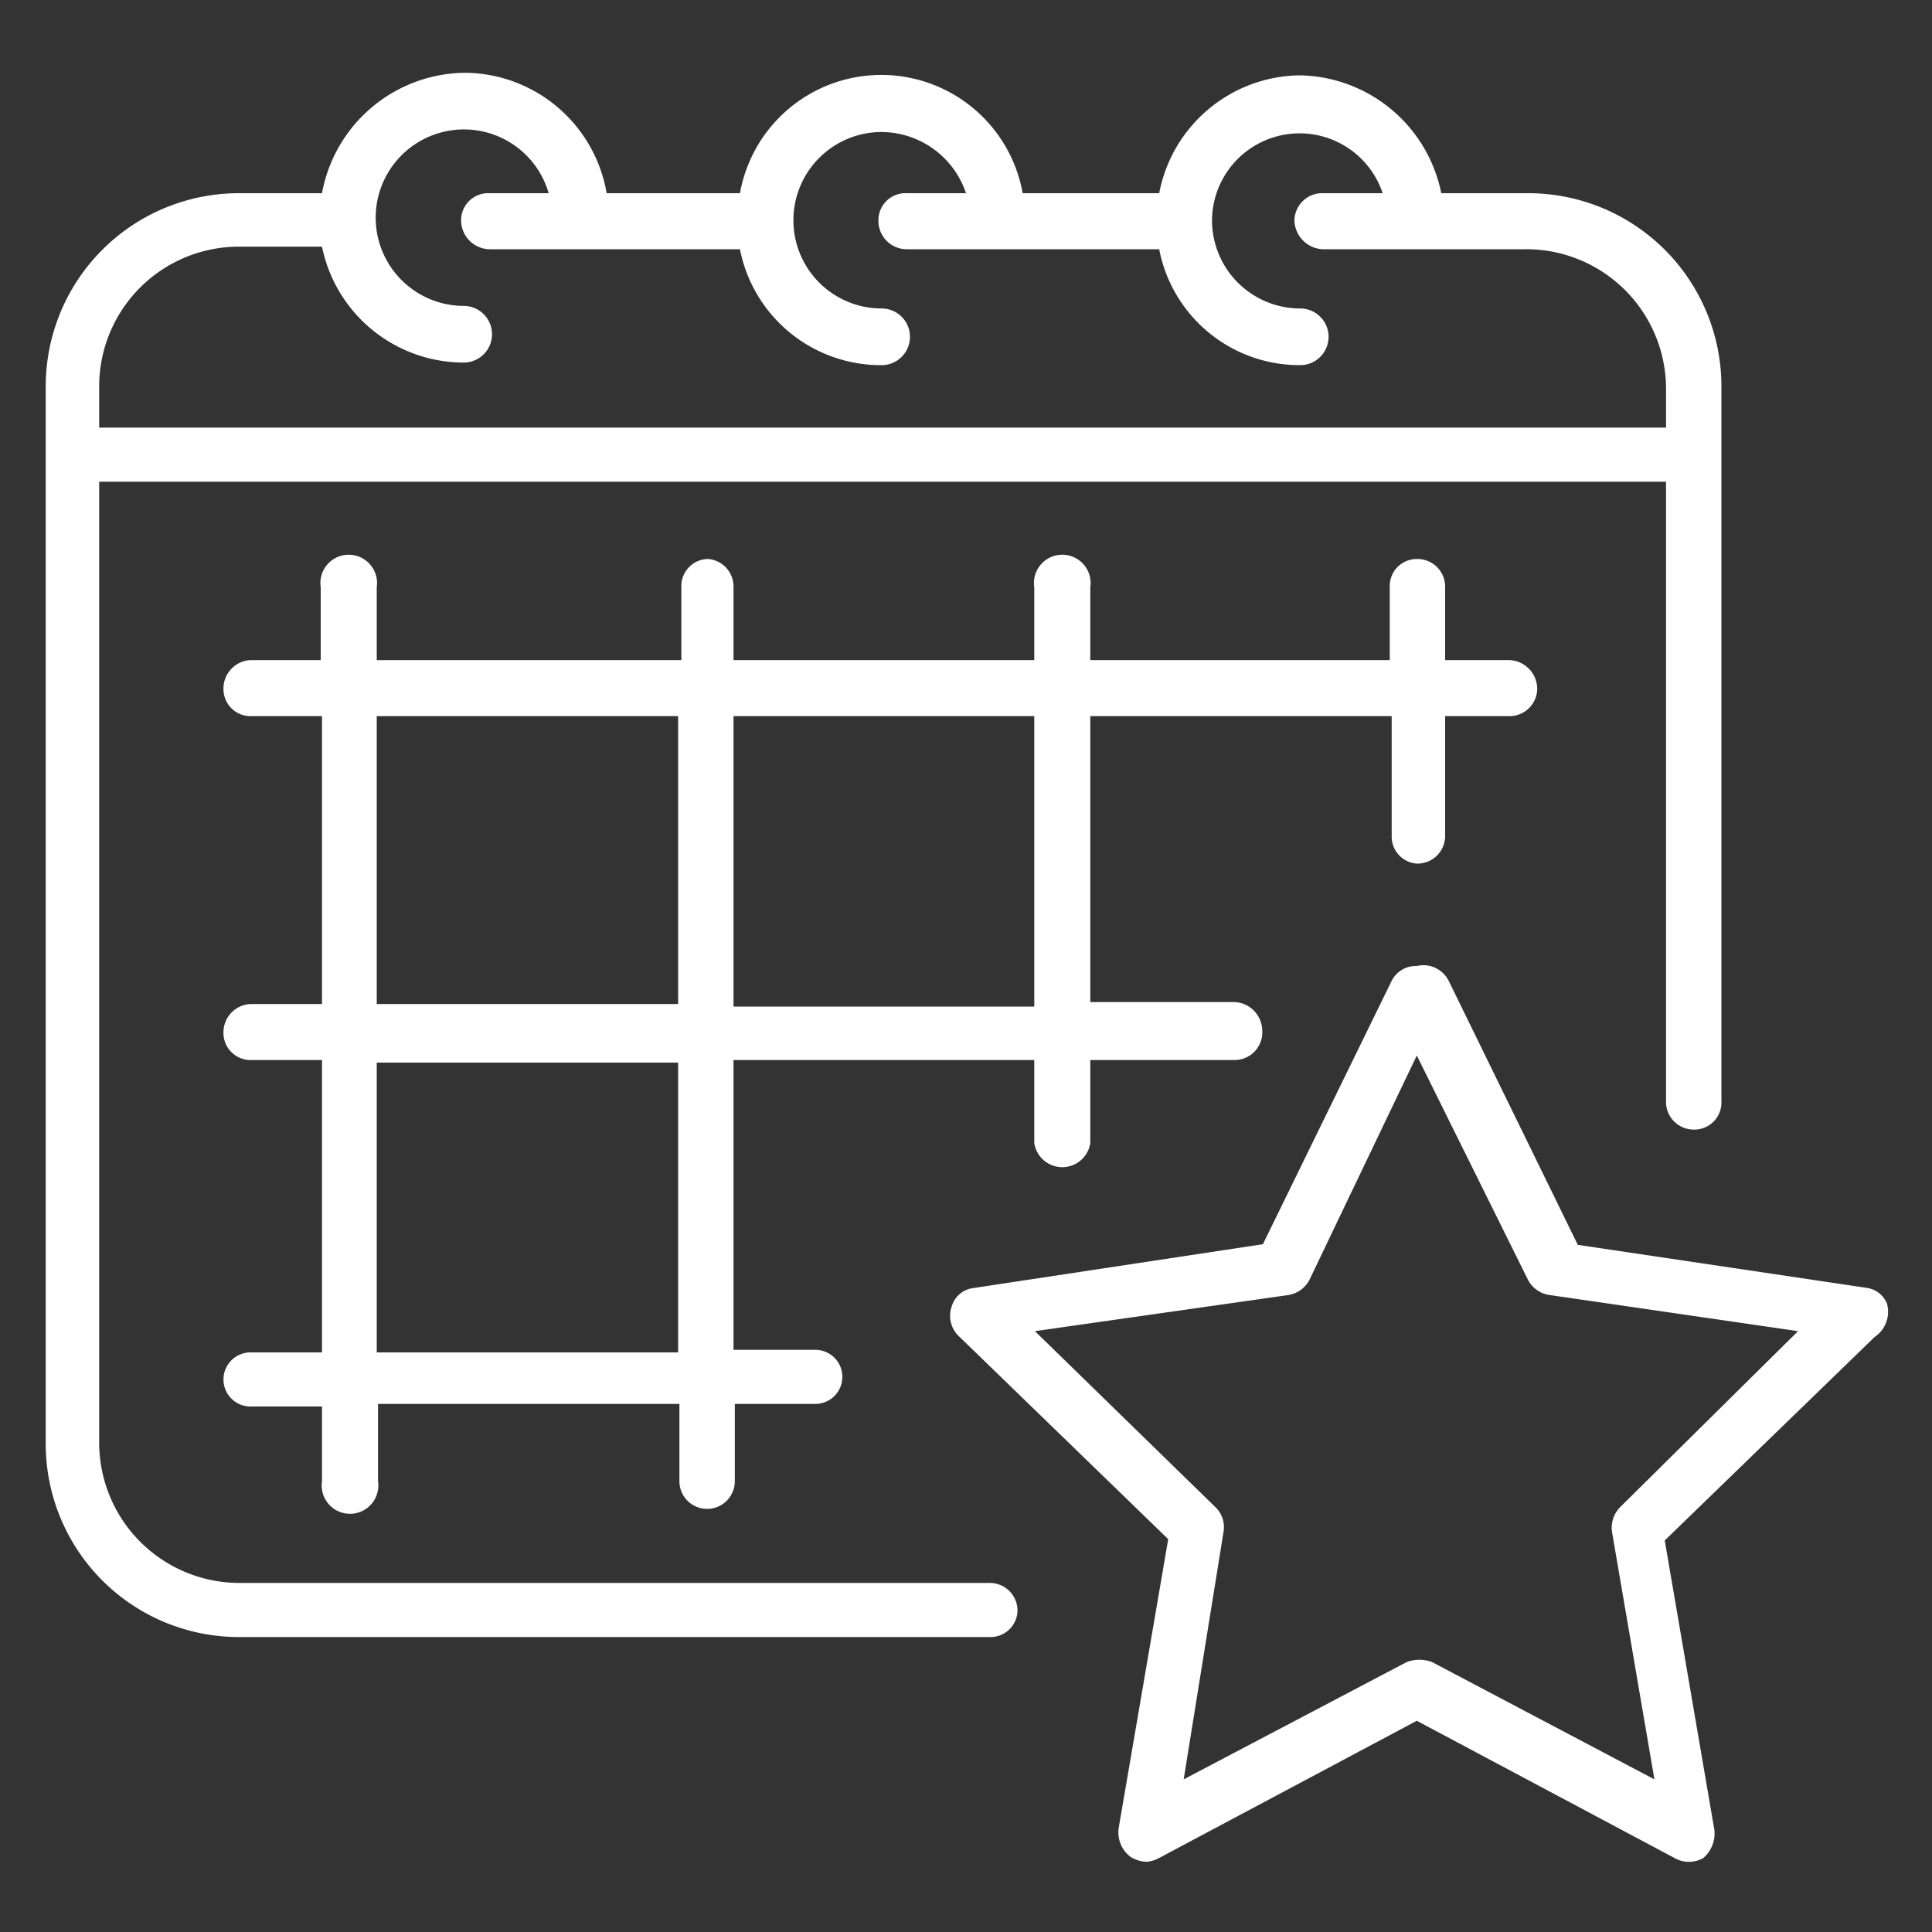
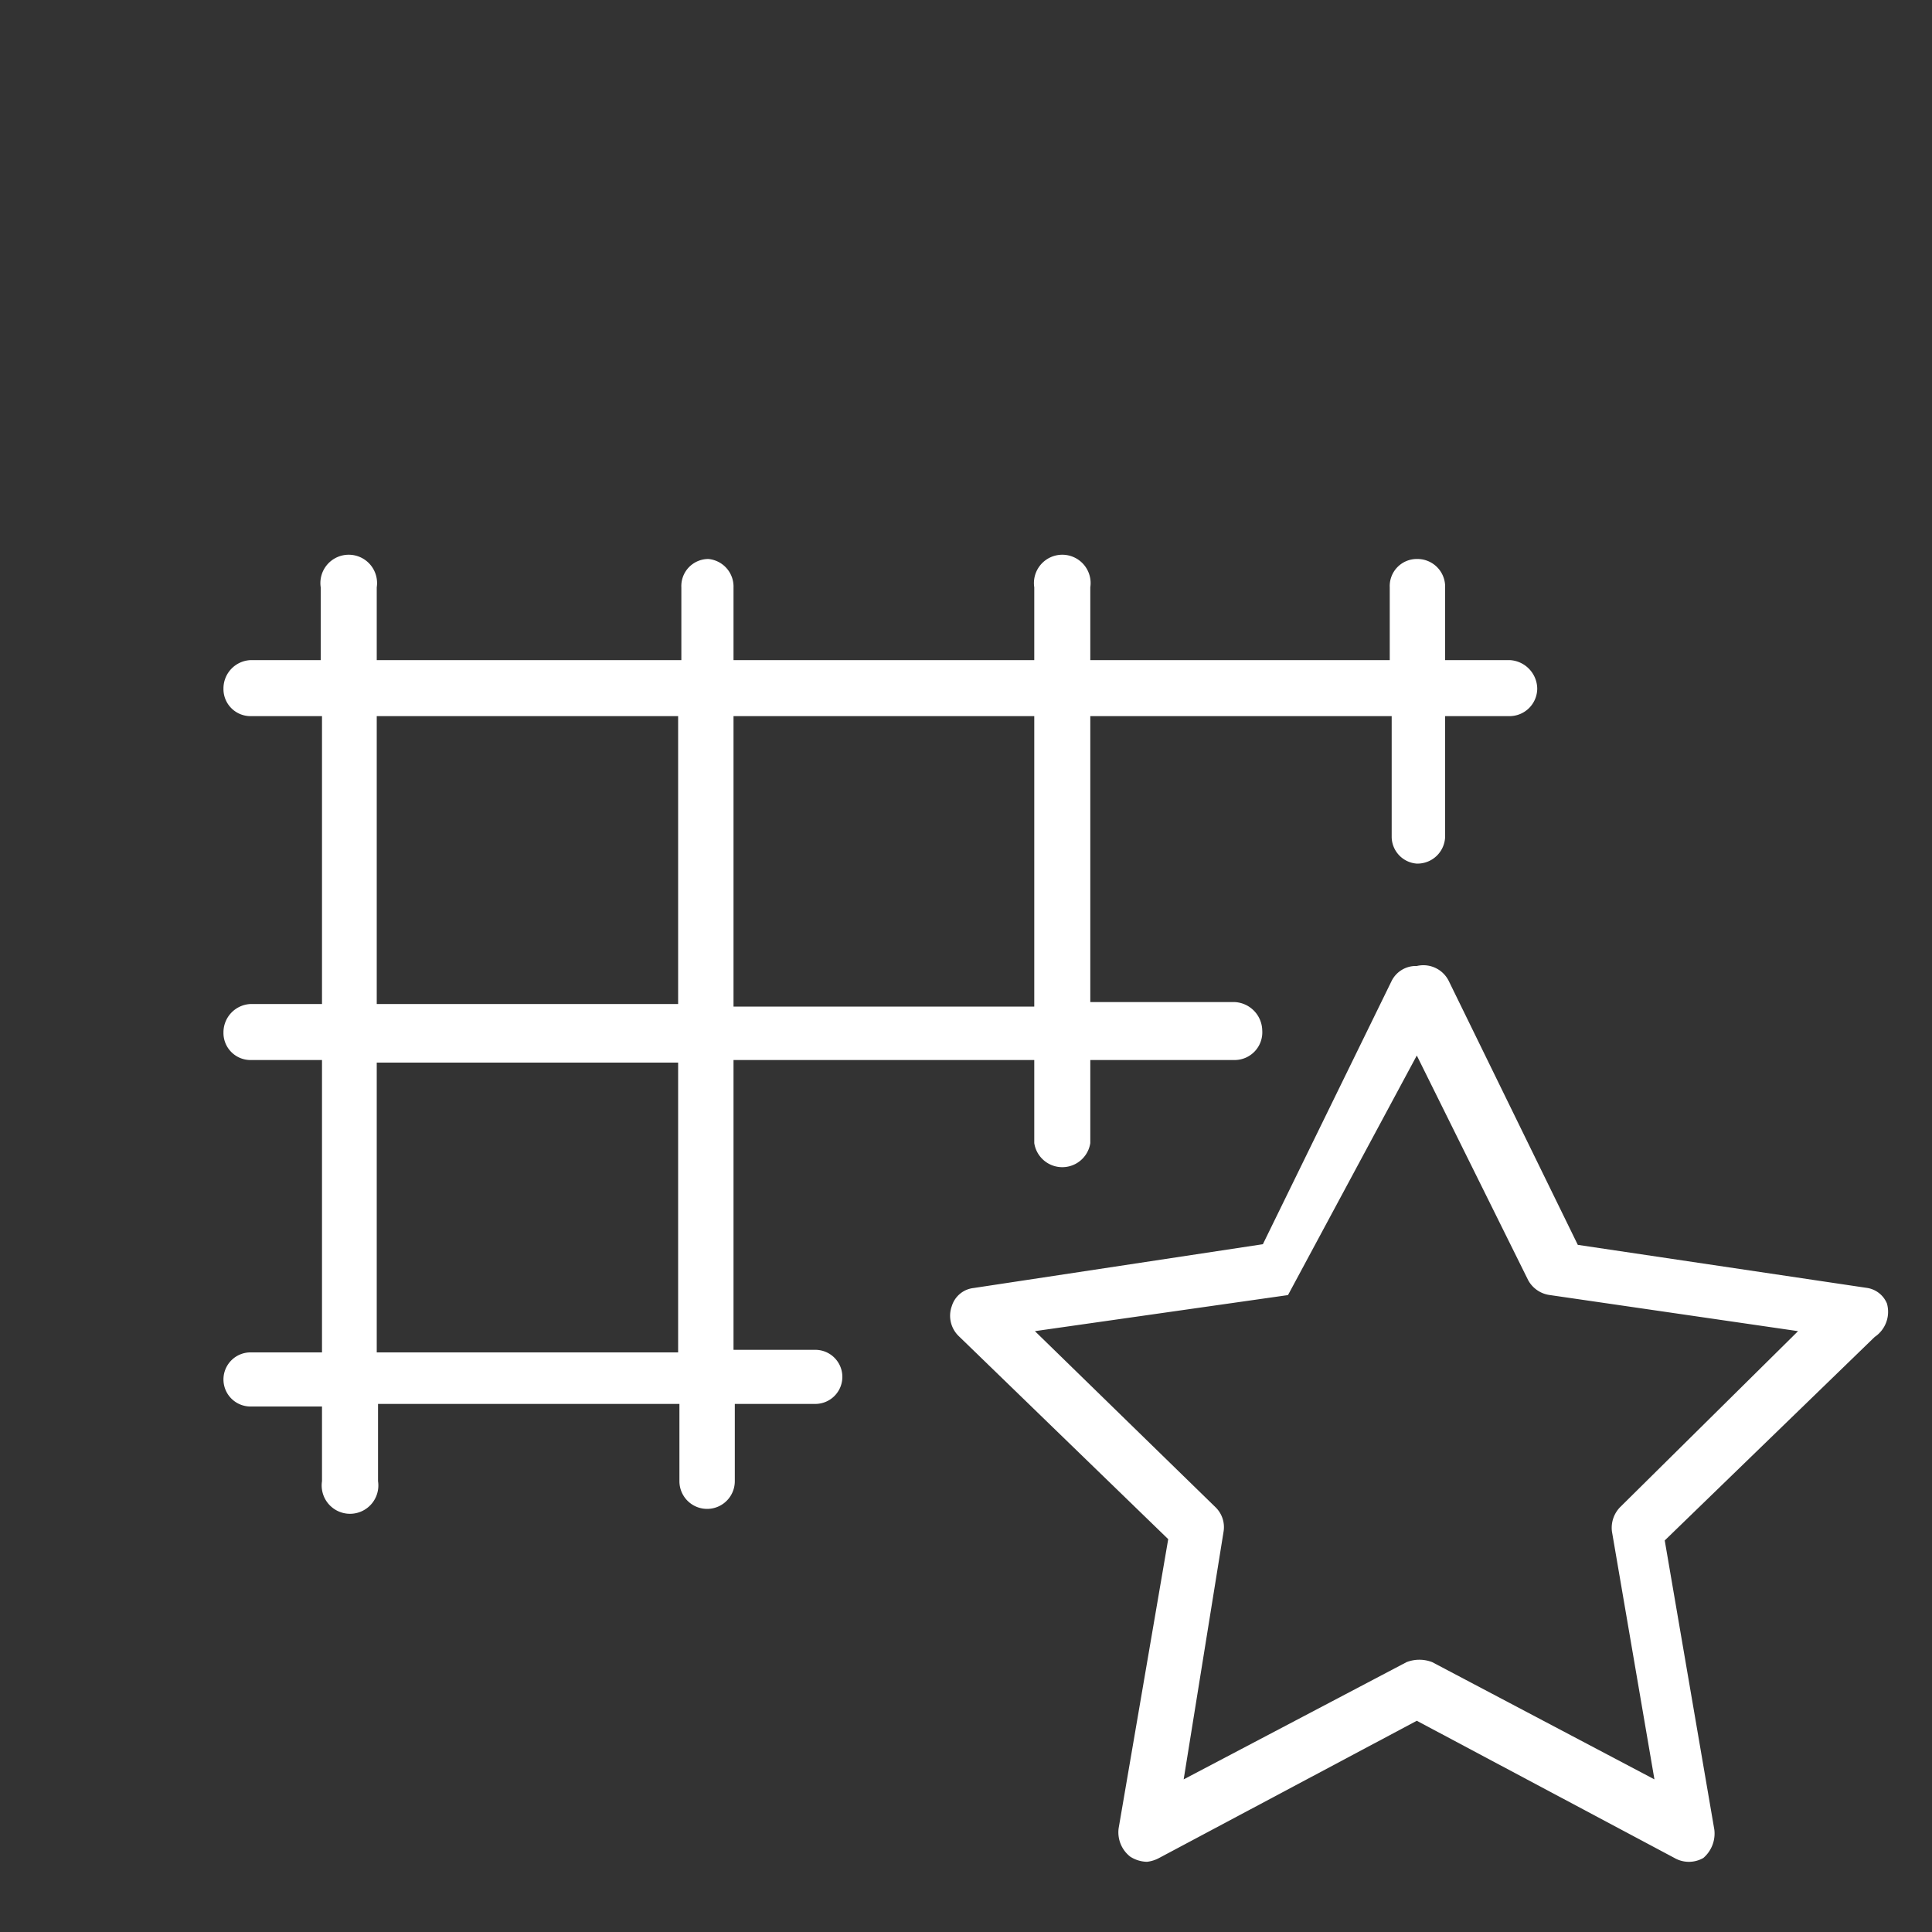
<svg xmlns="http://www.w3.org/2000/svg" viewBox="0 0 30 30">
  <rect x="0" y="0" width="30" height="30" fill="#333333" stroke="none" />
  <defs>
    <style>
      .a {
        fill: #fff;
      }
    </style>
  </defs>
  <title>-</title>
  <g>
-     <path class="a" d="M15.37,24.58H3.71a2.18,2.18,0,0,1-2.17-2.16V7.48H25.87V17.1a.43.43,0,0,0,.44.44.42.42,0,0,0,.42-.44V6a3,3,0,0,0-3-3H22.38a2.28,2.28,0,0,0-2.2-1.83A2.25,2.25,0,0,0,18,3H15.88a2.23,2.23,0,0,0-4.39,0H9.42A2.25,2.25,0,0,0,7.23,1.13,2.28,2.28,0,0,0,5,3H3.71a3,3,0,0,0-3,3V22.42a3,3,0,0,0,3,3H15.37A.42.42,0,0,0,15.8,25,.43.43,0,0,0,15.37,24.58ZM1.54,6A2.17,2.17,0,0,1,3.71,3.83H5a2.25,2.25,0,0,0,2.2,1.8.44.44,0,0,0,0-.88A1.37,1.37,0,1,1,8.52,3H7.6a.42.42,0,0,0-.44.43.45.45,0,0,0,.44.44h3.89a2.23,2.23,0,0,0,2.2,1.8.44.44,0,0,0,0-.88,1.37,1.37,0,1,1,0-2.74A1.39,1.39,0,0,1,15,3h-.92a.42.42,0,0,0-.44.43.44.44,0,0,0,.44.44H18a2.22,2.22,0,0,0,2.19,1.8.44.44,0,0,0,0-.88,1.37,1.37,0,0,1-1.37-1.36h0A1.36,1.36,0,0,1,21.47,3h-.93a.43.43,0,0,0-.44.43.46.46,0,0,0,.44.44h3.15A2.17,2.17,0,0,1,25.87,6v.64H1.54Z" />
    <path class="a" d="M22,13.41a.43.43,0,0,0,.44-.44V11.12h1a.43.43,0,0,0,.43-.43.45.45,0,0,0-.43-.44h-1V9.12A.43.43,0,0,0,22,8.68a.42.42,0,0,0-.42.44v1.13H16.93V9.12a.44.44,0,1,0-.87,0v1.13H11.39V9.12A.43.43,0,0,0,11,8.68a.42.42,0,0,0-.42.44v1.13H5.85V9.12a.44.44,0,1,0-.87,0v1.13H3.9a.44.44,0,0,0-.43.44.42.42,0,0,0,.43.43H5v4.47H3.9a.44.44,0,0,0-.43.44.42.42,0,0,0,.43.43H5V21H3.9a.42.42,0,0,0-.43.41.42.42,0,0,0,.43.43H5V23a.44.44,0,1,0,.87,0V21.8h4.68V23a.43.43,0,1,0,.86,0V21.8h1.25a.42.42,0,1,0,0-.84H11.39v-4.5h4.67v1.29a.44.44,0,0,0,.87,0V16.46h2.24A.43.43,0,0,0,19.6,16a.45.45,0,0,0-.43-.44H16.93V11.12h4.68V13A.42.42,0,0,0,22,13.41ZM5.85,11.12h4.68v4.47H5.85ZM10.53,21H5.85v-4.5h4.68Zm5.53-5.37H11.39V11.12h4.67Z" />
-     <path class="a" d="M29.3,20.24A.4.4,0,0,0,29,20l-4.5-.67-2-4.09A.44.44,0,0,0,22,15a.42.42,0,0,0-.39.23l-2,4.09L15.12,20a.4.4,0,0,0-.34.28.44.44,0,0,0,.1.46l3.26,3.16-.77,4.49a.48.48,0,0,0,.18.44.5.5,0,0,0,.26.08.52.52,0,0,0,.19-.06l4-2.13,4,2.13a.45.45,0,0,0,.45,0,.5.5,0,0,0,.17-.44l-.77-4.49,3.26-3.16A.47.47,0,0,0,29.3,20.24ZM25.16,23.4a.46.46,0,0,0-.13.38l.66,3.85-3.45-1.82a.55.55,0,0,0-.4,0l-3.46,1.82L19,23.78a.43.43,0,0,0-.13-.38l-2.8-2.73L20,20.11a.45.45,0,0,0,.33-.23L22,16.39l1.73,3.49a.45.45,0,0,0,.34.23l3.85.56Z" />
+     <path class="a" d="M29.3,20.24A.4.4,0,0,0,29,20l-4.5-.67-2-4.09A.44.44,0,0,0,22,15a.42.42,0,0,0-.39.23l-2,4.09L15.12,20a.4.4,0,0,0-.34.28.44.44,0,0,0,.1.46l3.26,3.16-.77,4.49a.48.48,0,0,0,.18.44.5.5,0,0,0,.26.08.52.52,0,0,0,.19-.06l4-2.13,4,2.13a.45.45,0,0,0,.45,0,.5.5,0,0,0,.17-.44l-.77-4.49,3.26-3.16A.47.47,0,0,0,29.3,20.24ZM25.16,23.4a.46.46,0,0,0-.13.38l.66,3.85-3.45-1.82a.55.55,0,0,0-.4,0l-3.46,1.82L19,23.78a.43.43,0,0,0-.13-.38l-2.8-2.73L20,20.11L22,16.39l1.73,3.49a.45.45,0,0,0,.34.23l3.85.56Z" />
  </g>
</svg>